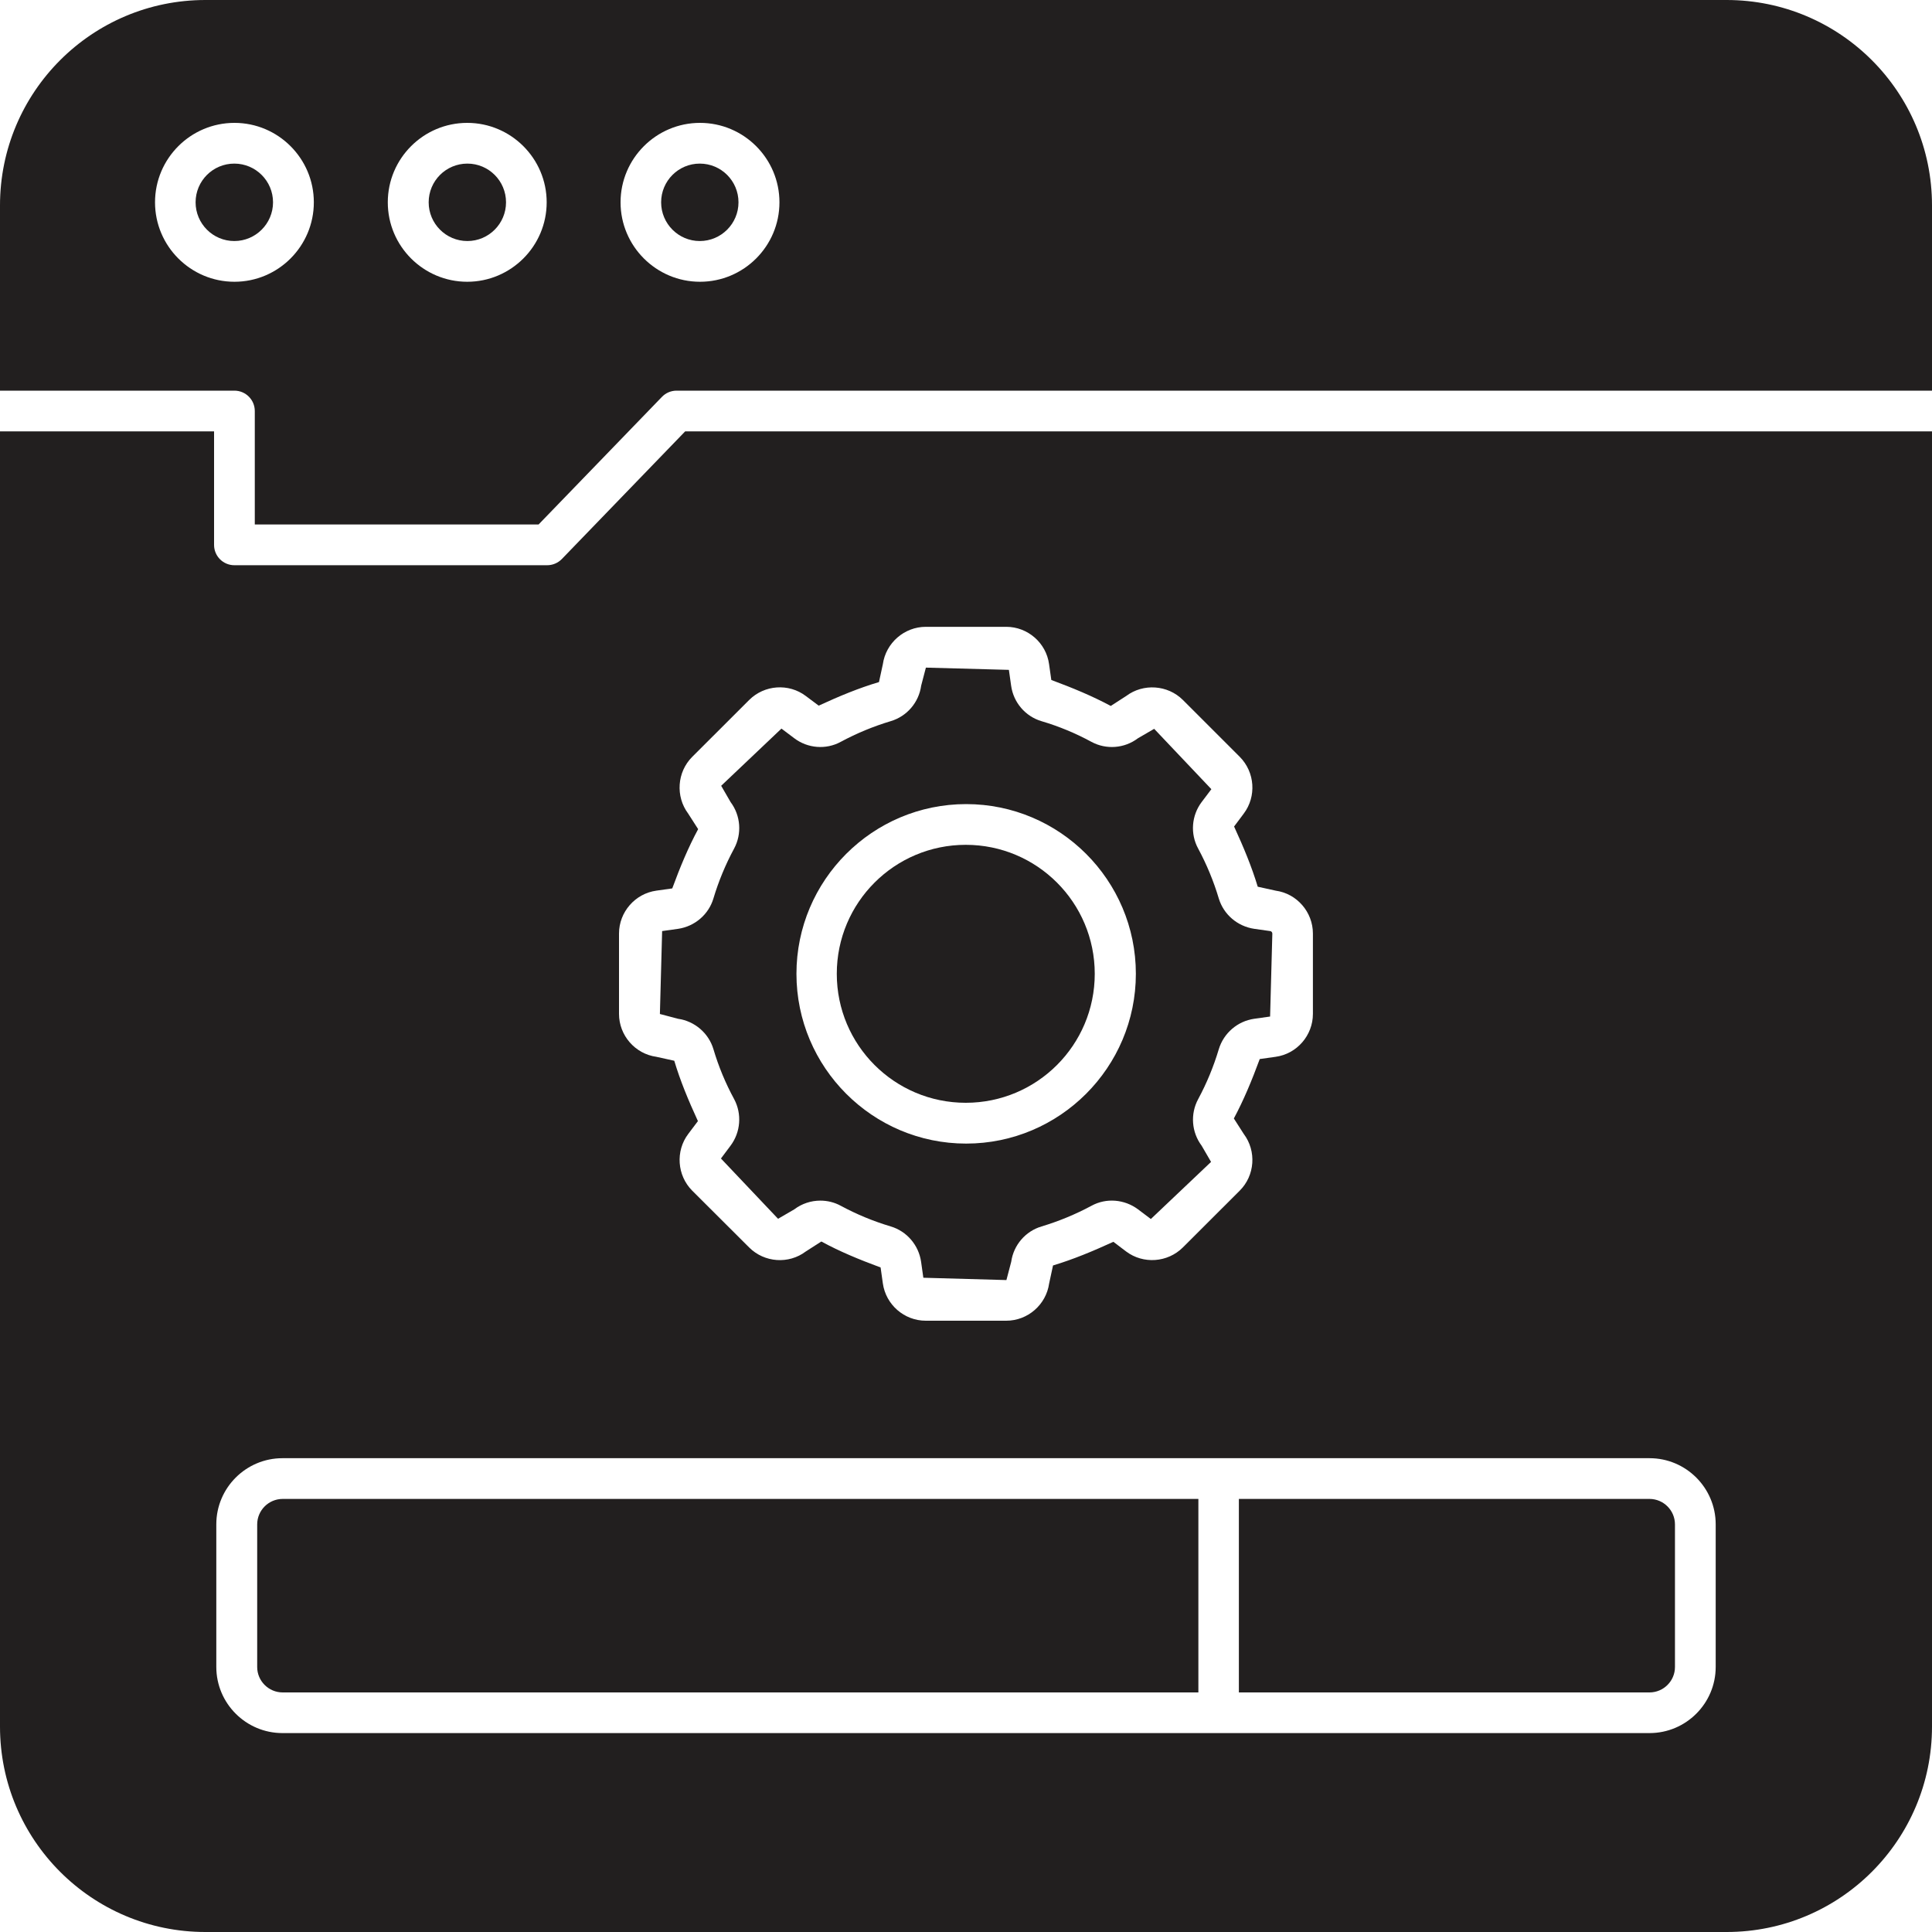
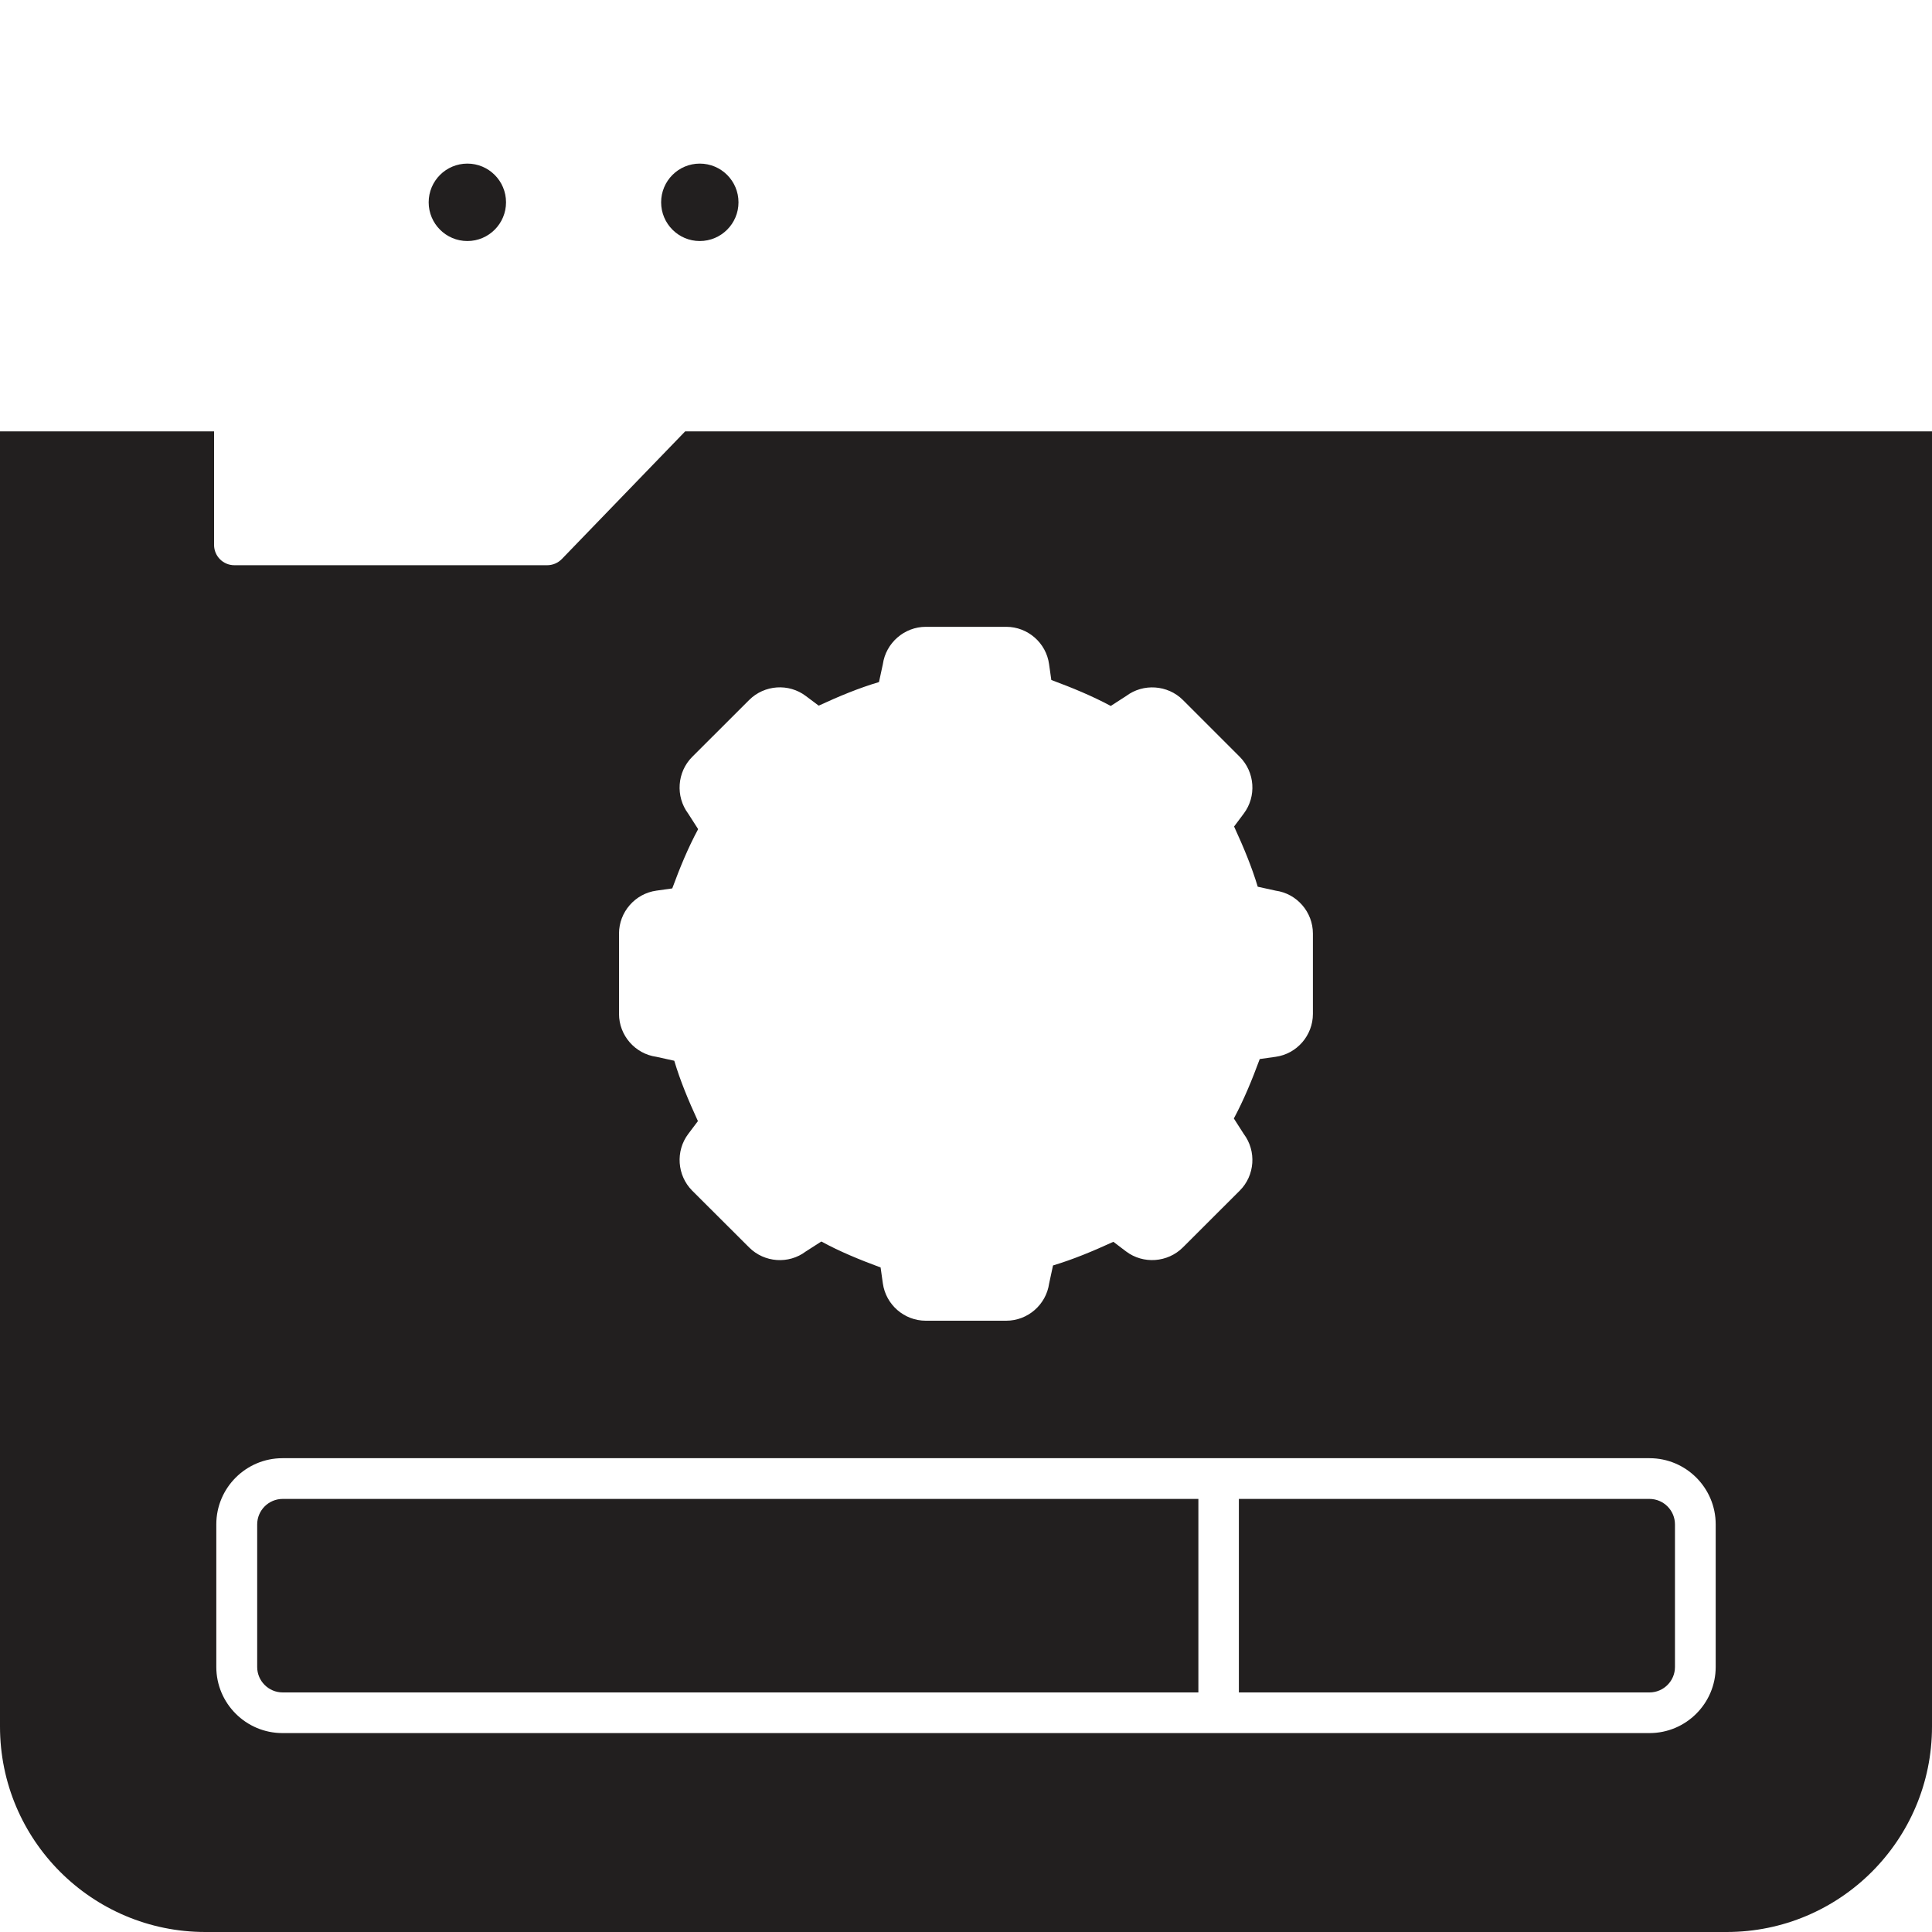
<svg xmlns="http://www.w3.org/2000/svg" width="25" height="25" viewBox="0 0 25 25" fill="none">
-   <path d="M12.497 14.27C13.419 14.27 14.166 13.523 14.166 12.601C14.166 11.679 13.419 10.932 12.497 10.932C11.575 10.932 10.828 11.679 10.828 12.601C10.828 13.523 11.575 14.27 12.497 14.27Z" fill="#221F1F" />
-   <path d="M9.232 13.577C9.298 13.8 9.388 14.017 9.5 14.223C9.602 14.414 9.584 14.65 9.454 14.824L9.329 14.991L10.068 15.771L10.278 15.649C10.377 15.574 10.496 15.536 10.615 15.536C10.707 15.536 10.798 15.558 10.88 15.603C11.084 15.713 11.301 15.803 11.526 15.87C11.734 15.932 11.888 16.112 11.919 16.328L11.948 16.534L13.023 16.564L13.085 16.328C13.115 16.112 13.269 15.932 13.478 15.87C13.701 15.803 13.918 15.713 14.123 15.603C14.314 15.498 14.55 15.518 14.725 15.648L14.892 15.774L15.671 15.035L15.549 14.825C15.418 14.65 15.401 14.414 15.504 14.223C15.615 14.017 15.705 13.799 15.771 13.577C15.834 13.369 16.013 13.214 16.229 13.183L16.435 13.154L16.464 12.081C16.464 12.064 16.452 12.05 16.435 12.048L16.23 12.019C16.013 11.987 15.834 11.834 15.771 11.626C15.705 11.404 15.615 11.187 15.504 10.98C15.4 10.79 15.418 10.553 15.549 10.379L15.675 10.212L14.935 9.431L14.725 9.553C14.551 9.685 14.315 9.703 14.124 9.6C13.918 9.488 13.701 9.398 13.477 9.332C13.268 9.27 13.114 9.09 13.084 8.873L13.055 8.668L11.981 8.639L11.92 8.872C11.89 9.09 11.735 9.27 11.525 9.332C11.302 9.399 11.084 9.489 10.88 9.599C10.688 9.704 10.451 9.684 10.278 9.553L10.112 9.428L9.332 10.168L9.454 10.379C9.585 10.554 9.602 10.79 9.499 10.981C9.388 11.187 9.298 11.404 9.232 11.625C9.17 11.834 8.99 11.987 8.775 12.019L8.568 12.048L8.539 13.121L8.774 13.183C8.99 13.214 9.17 13.369 9.232 13.577ZM12.502 10.405C13.713 10.405 14.698 11.39 14.698 12.601C14.698 13.812 13.713 14.798 12.502 14.798C11.291 14.798 10.306 13.812 10.306 12.601C10.306 11.39 11.291 10.405 12.502 10.405Z" fill="#221F1F" />
-   <path d="M3.033 5.055C3.179 5.055 3.297 5.173 3.297 5.319V6.787H6.969L8.565 5.136C8.615 5.084 8.683 5.055 8.755 5.055H25V2.658C25 1.19 23.81 0 22.342 0H2.658C1.19 0 0 1.19 0 2.658V5.055H3.033ZM9.058 1.59C9.625 1.59 10.086 2.051 10.086 2.618C10.086 3.185 9.625 3.646 9.058 3.646C8.492 3.646 8.03 3.185 8.03 2.618C8.03 2.051 8.492 1.59 9.058 1.59ZM6.046 1.59C6.612 1.59 7.074 2.051 7.074 2.618C7.074 3.185 6.612 3.646 6.046 3.646C5.479 3.646 5.018 3.185 5.018 2.618C5.018 2.051 5.479 1.59 6.046 1.59ZM3.034 1.59C3.6 1.59 4.061 2.051 4.061 2.618C4.061 3.185 3.6 3.646 3.034 3.646C2.467 3.646 2.006 3.185 2.006 2.618C2.006 2.051 2.467 1.59 3.034 1.59Z" fill="#221F1F" />
  <path d="M6.048 3.119C6.324 3.119 6.548 2.894 6.548 2.618C6.548 2.341 6.324 2.117 6.048 2.117C5.771 2.117 5.547 2.341 5.547 2.618C5.547 2.894 5.771 3.119 6.048 3.119Z" fill="#221F1F" />
-   <path d="M3.032 3.119C3.308 3.119 3.533 2.894 3.533 2.618C3.533 2.341 3.308 2.117 3.032 2.117C2.755 2.117 2.531 2.341 2.531 2.618C2.531 2.894 2.755 3.119 3.032 3.119Z" fill="#221F1F" />
  <path d="M9.055 3.119C9.332 3.119 9.556 2.894 9.556 2.618C9.556 2.341 9.332 2.117 9.055 2.117C8.779 2.117 8.555 2.341 8.555 2.618C8.555 2.894 8.779 3.119 9.055 3.119Z" fill="#221F1F" />
  <path d="M8.866 5.582L7.27 7.234C7.22 7.285 7.152 7.314 7.08 7.314H3.033C2.887 7.314 2.77 7.196 2.77 7.051V5.582H0V22.342C0 23.81 1.19 25 2.658 25H22.342C23.81 25 25 23.81 25 22.342V5.582H8.866ZM8.01 12.08C8.01 11.802 8.218 11.563 8.493 11.525L8.699 11.496C8.801 11.219 8.905 10.968 9.034 10.729L8.905 10.528C8.739 10.306 8.761 9.99 8.957 9.794L9.694 9.058C9.891 8.861 10.206 8.839 10.427 9.006L10.594 9.131C10.863 9.007 11.114 8.903 11.374 8.826L11.424 8.595C11.463 8.319 11.702 8.111 11.98 8.111H13.021C13.299 8.111 13.538 8.319 13.575 8.595L13.604 8.799C13.884 8.903 14.135 9.007 14.373 9.135L14.573 9.006C14.794 8.84 15.11 8.862 15.306 9.057L16.043 9.794C16.239 9.992 16.261 10.306 16.094 10.528L15.969 10.695C16.094 10.967 16.198 11.218 16.275 11.474L16.507 11.525C16.782 11.563 16.989 11.802 16.989 12.08V13.12C16.989 13.398 16.782 13.637 16.507 13.675L16.301 13.704C16.198 13.983 16.094 14.234 15.966 14.473L16.094 14.673C16.261 14.895 16.239 15.211 16.042 15.407L15.306 16.142C15.109 16.338 14.794 16.361 14.572 16.194L14.407 16.069C14.136 16.193 13.885 16.297 13.626 16.375L13.576 16.607C13.537 16.883 13.299 17.09 13.021 17.09H11.979C11.701 17.09 11.463 16.883 11.424 16.607L11.395 16.401C11.114 16.297 10.863 16.193 10.628 16.065L10.427 16.194C10.206 16.361 9.891 16.339 9.694 16.142L8.957 15.407C8.761 15.21 8.739 14.894 8.906 14.673L9.031 14.507C8.906 14.235 8.802 13.984 8.725 13.726L8.493 13.675C8.218 13.637 8.01 13.398 8.01 13.12V12.08ZM22.201 21.57C22.201 22.042 21.817 22.426 21.345 22.426H3.655C3.183 22.426 2.799 22.042 2.799 21.57V19.725C2.799 19.253 3.183 18.869 3.655 18.869H21.345C21.817 18.869 22.201 19.253 22.201 19.725V21.57Z" fill="#221F1F" />
  <path d="M21.344 19.396H16.031V21.9H21.344C21.526 21.9 21.674 21.752 21.674 21.571V19.726C21.674 19.544 21.526 19.396 21.344 19.396Z" fill="#221F1F" />
  <path d="M15.507 19.396H3.658C3.476 19.396 3.328 19.544 3.328 19.726V21.571C3.328 21.752 3.476 21.9 3.658 21.9H15.507V19.396Z" fill="#221F1F" />
</svg>